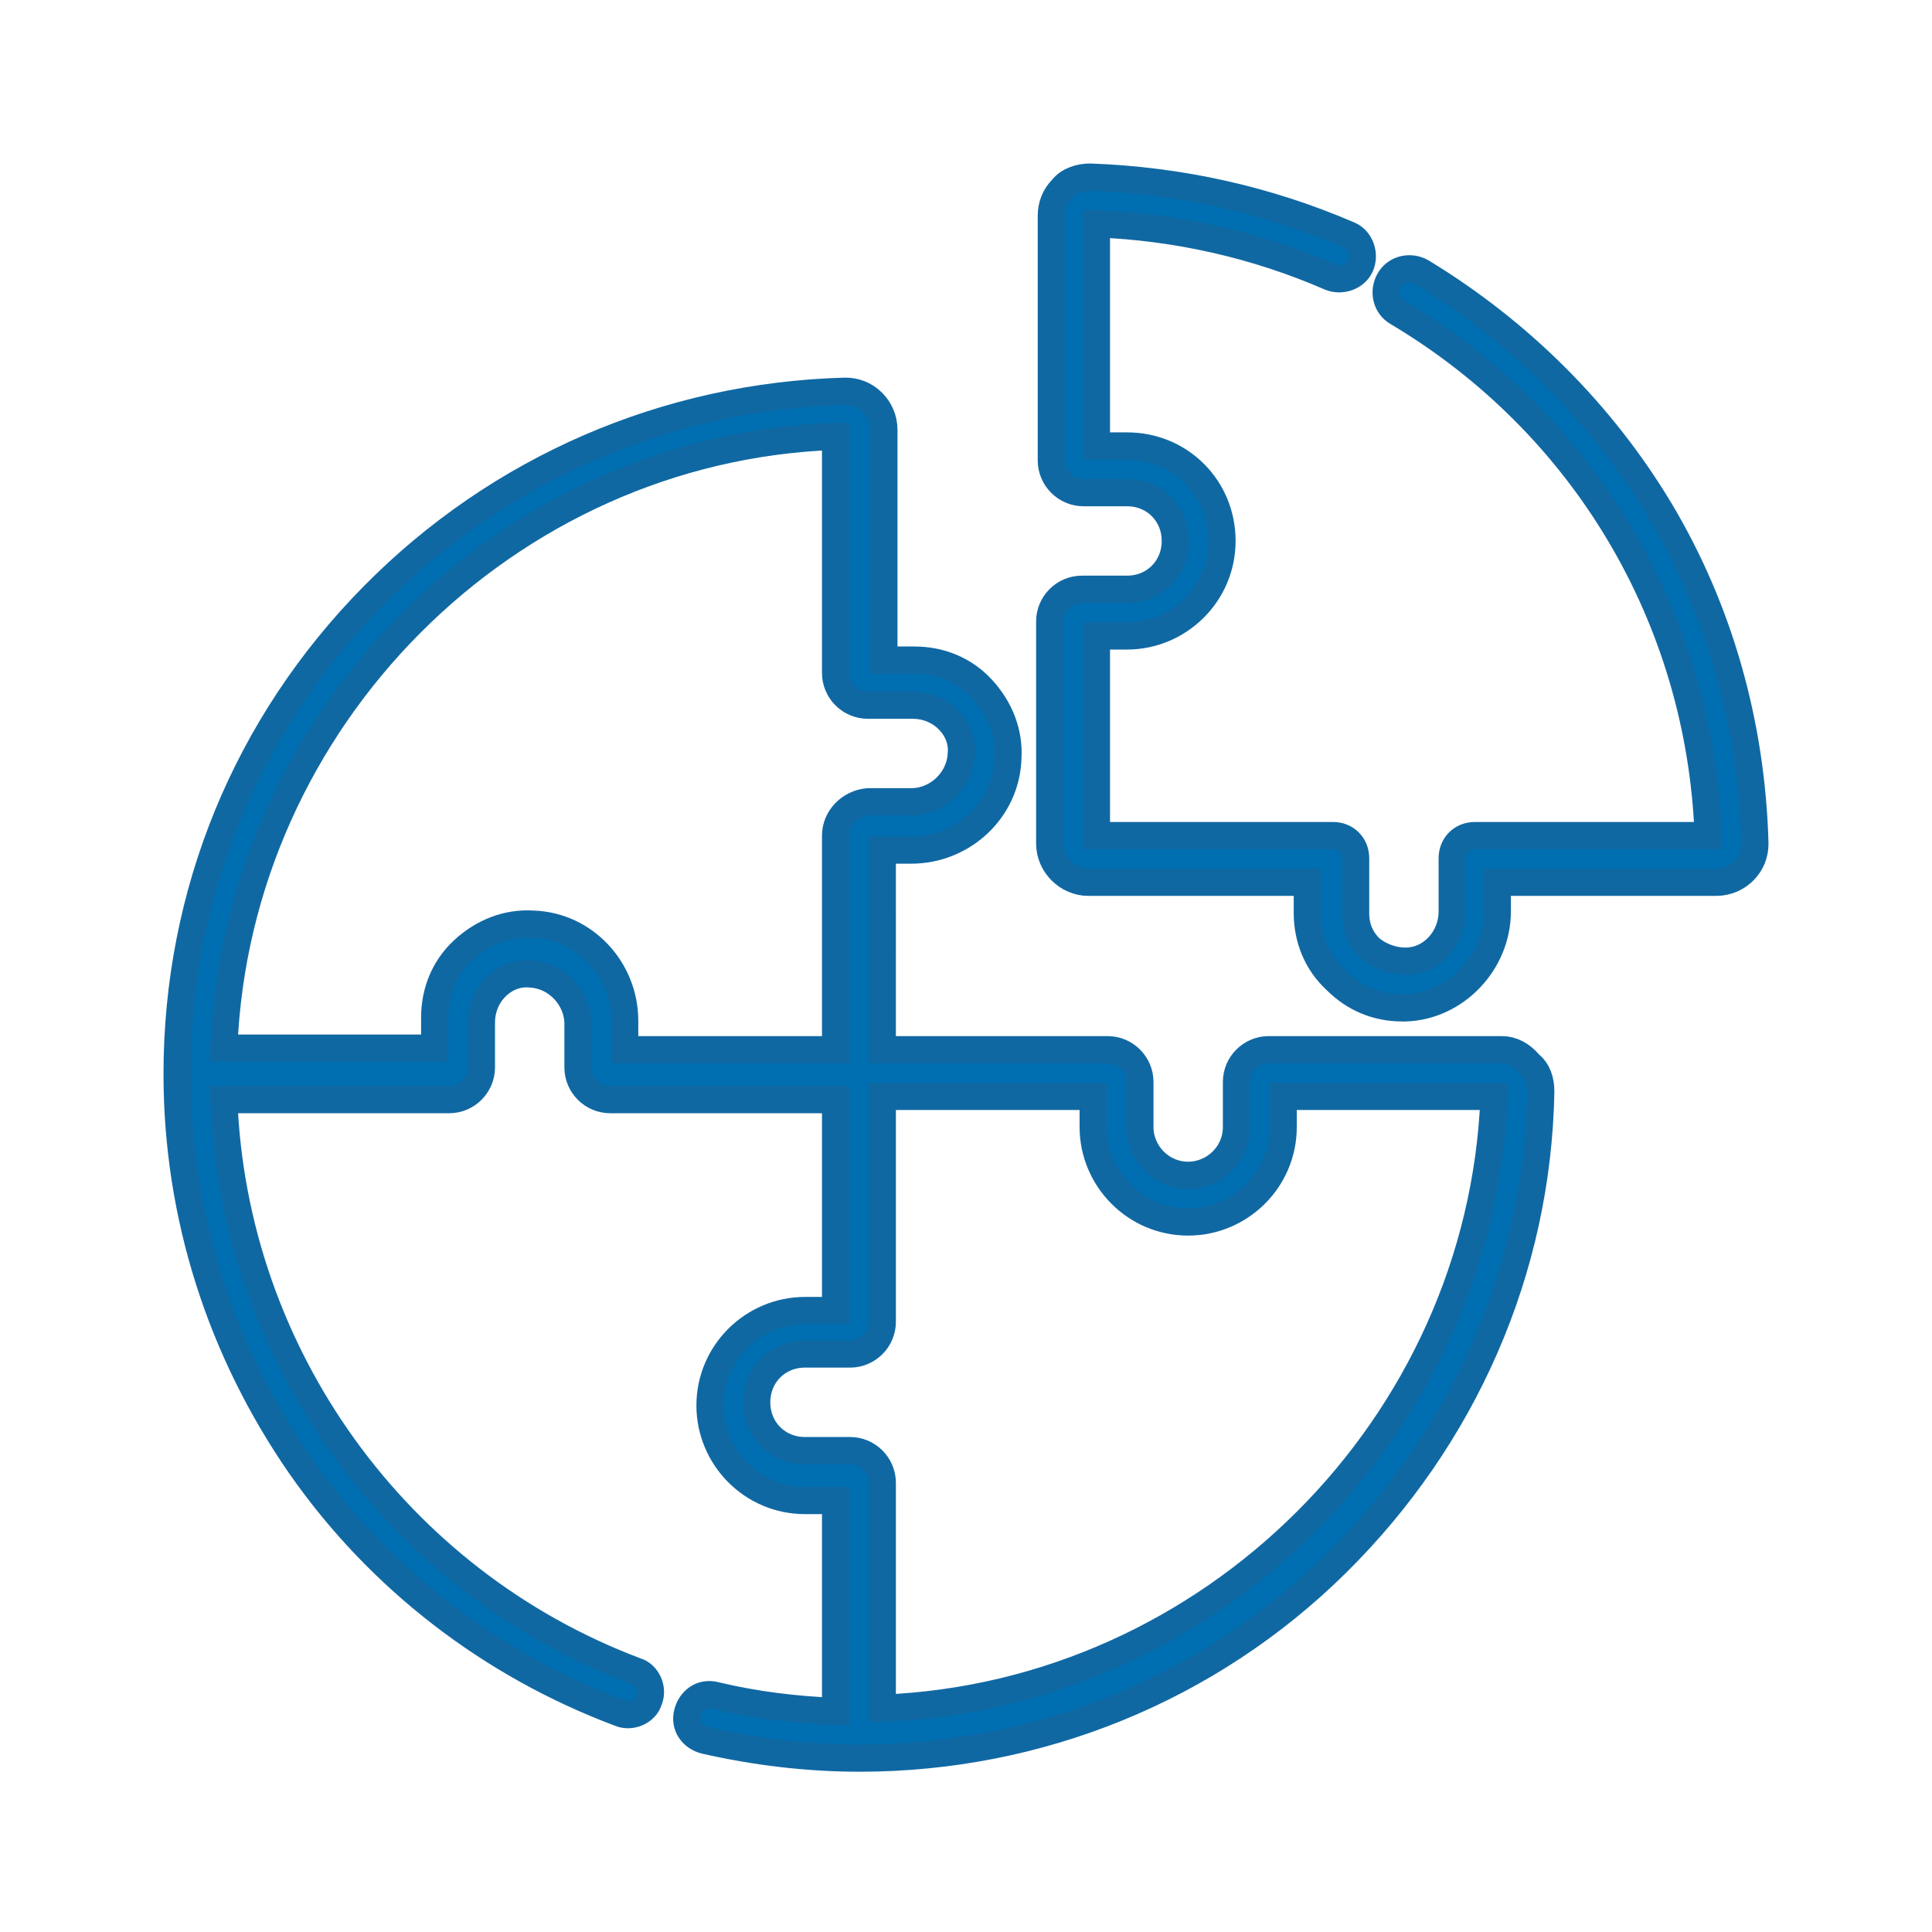
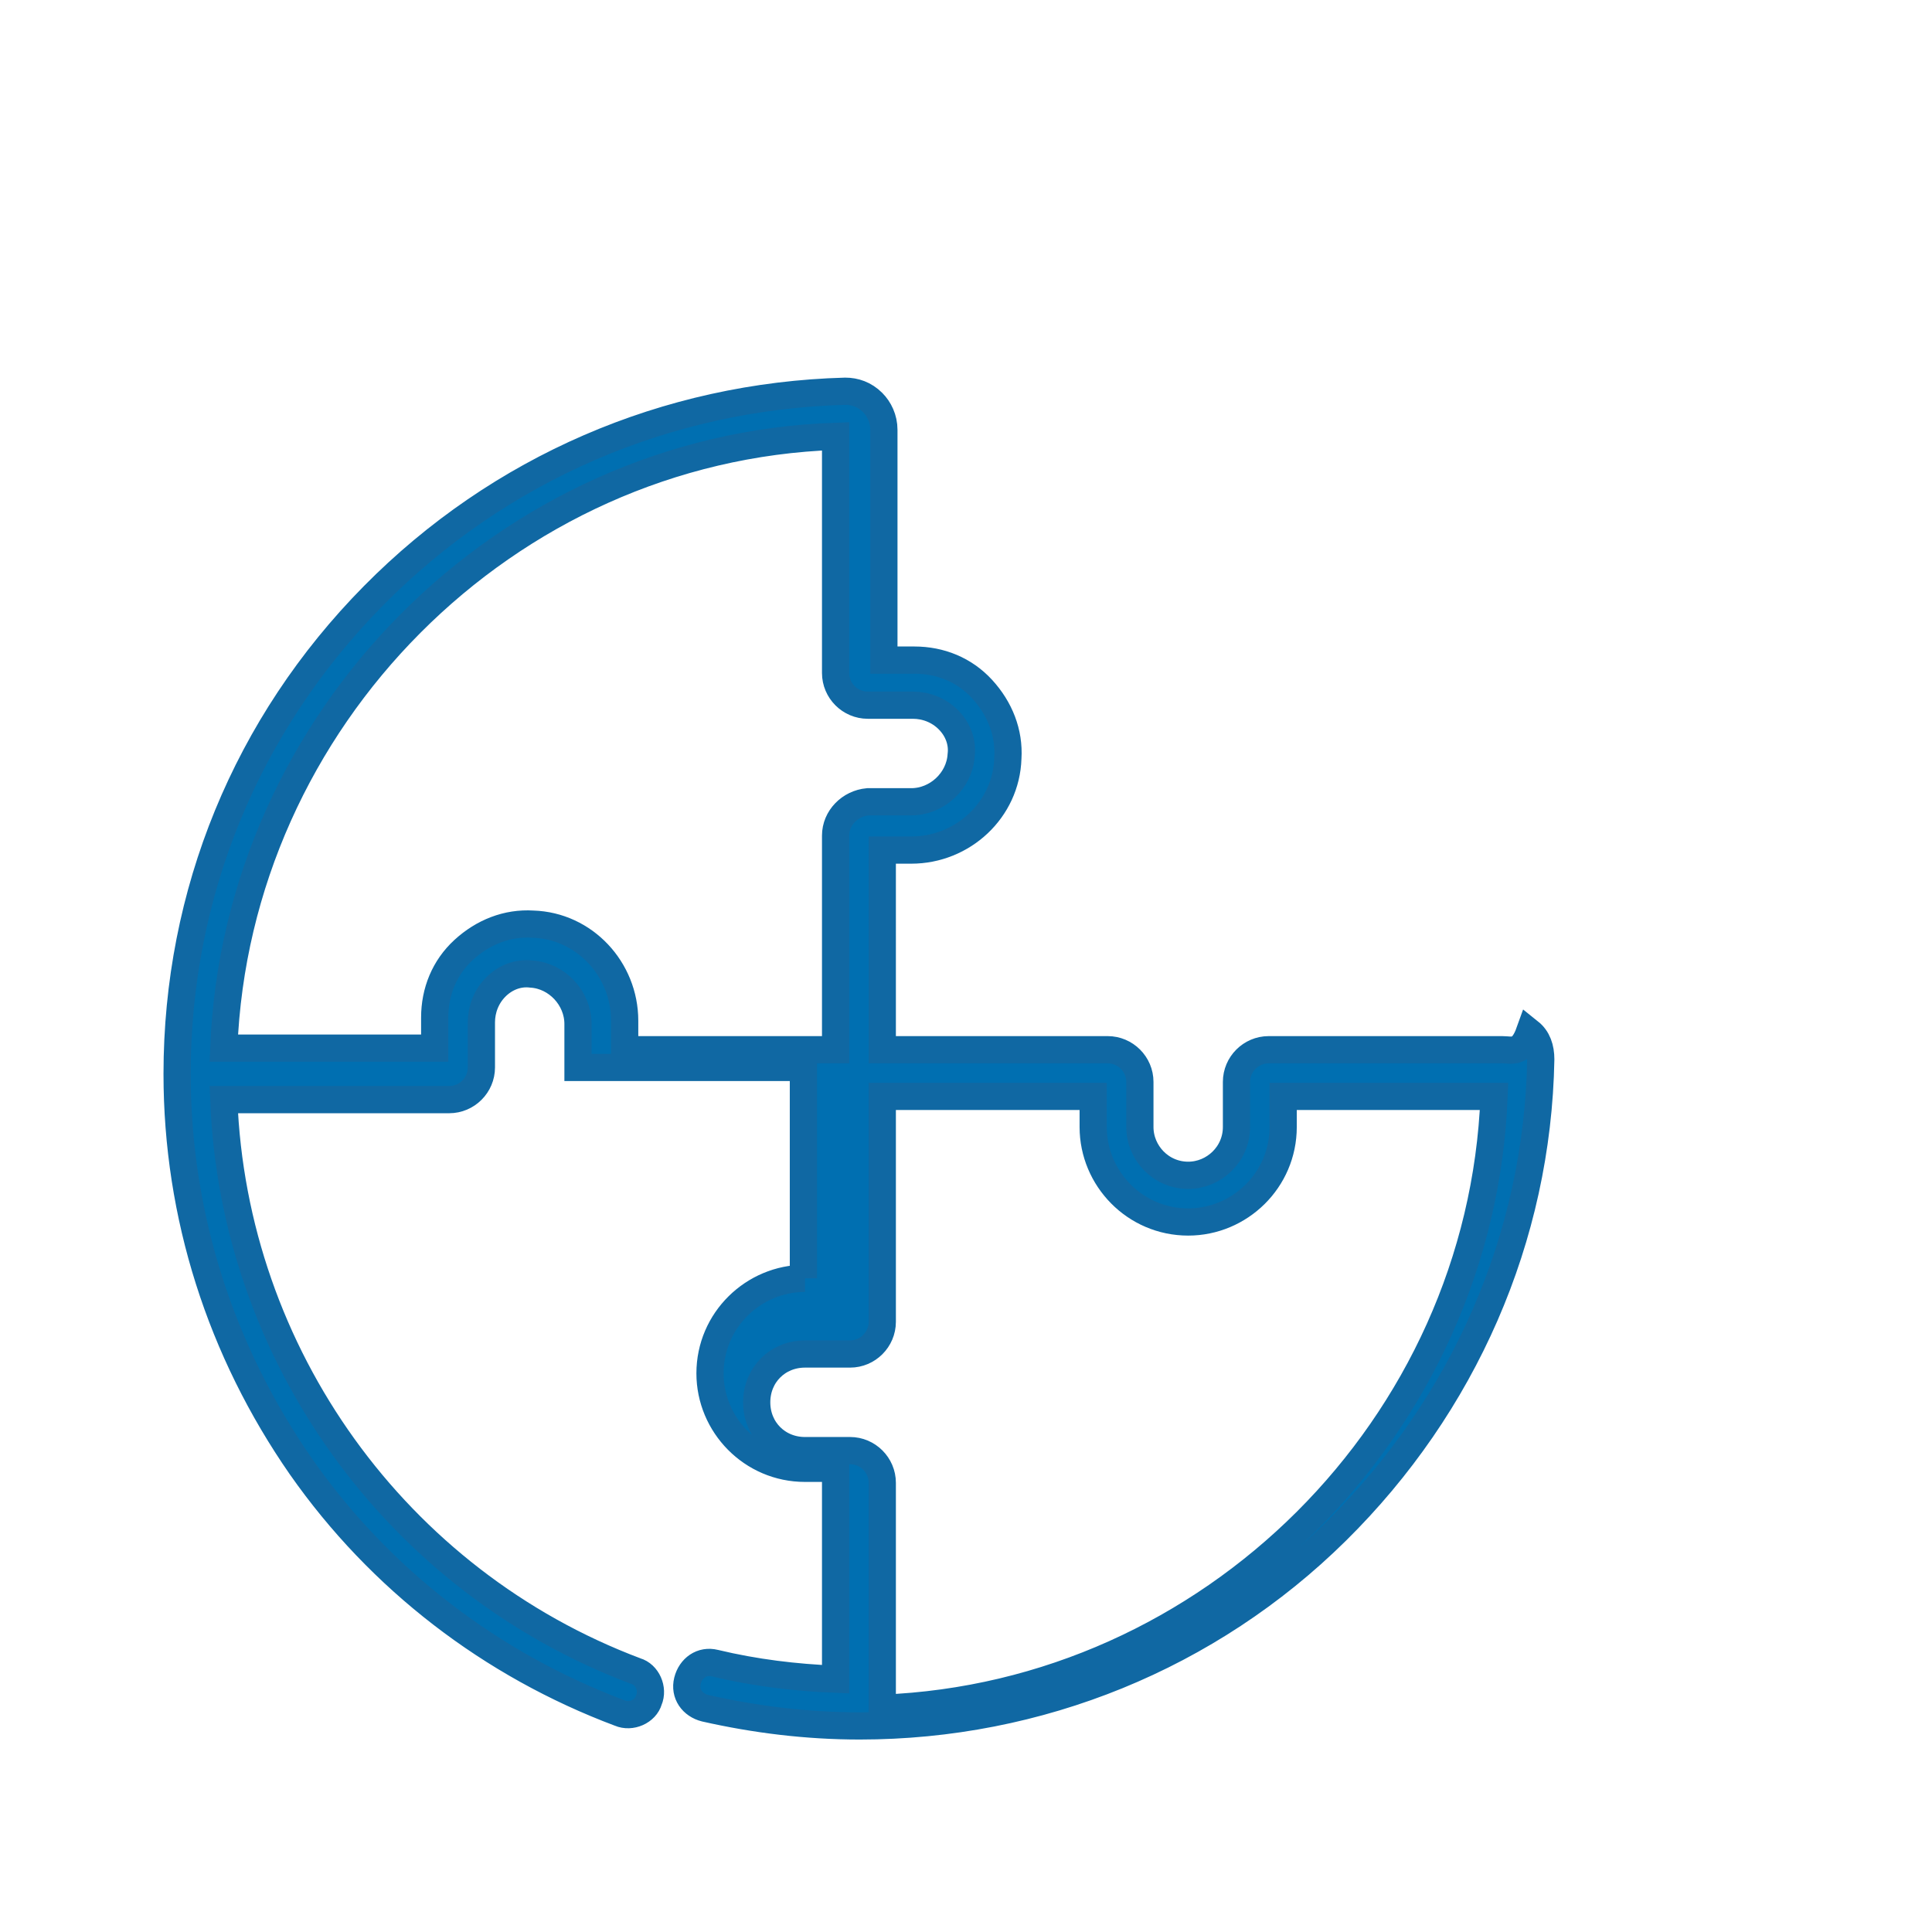
<svg xmlns="http://www.w3.org/2000/svg" version="1.1" id="Layer_1" x="0px" y="0px" viewBox="0 0 120 120" style="enable-background:new 0 0 120 120;" xml:space="preserve">
  <style type="text/css"> .st0{fill:#006FB1;stroke:#1068A3;stroke-width:1.69;stroke-miterlimit:10;} </style>
  <g>
    <g>
      <g>
-         <path class="st0" d="M93.3,65.2H78.8c-1.1,0-2,0.9-2,2V70c0,1.7-1.4,3-3,3c-1.7,0-3-1.4-3-3v-2.8c0-1.1-0.9-2-2-2h-14V52.8h1.8 c3.2,0,5.9-2.5,6-5.7c0.1-1.6-0.5-3.1-1.6-4.3c-1.1-1.2-2.6-1.8-4.2-1.8h-1.9V26.7c0-0.7-0.3-1.3-0.7-1.7 c-0.5-0.5-1.1-0.7-1.7-0.7c-11.1,0.3-21.5,4.8-29.3,12.7C15.3,45,11,55.5,11,66.7c0,8.8,2.7,17.2,7.7,24.4 c4.9,7,11.8,12.3,19.8,15.3c0.7,0.3,1.6-0.1,1.8-0.8c0.3-0.7-0.1-1.6-0.8-1.8c-14.9-5.6-25-19.7-25.6-35.5h14c1.1,0,2-0.9,2-2 v-2.8c0-0.8,0.3-1.6,0.9-2.2c0.6-0.6,1.4-0.9,2.2-0.8c1.6,0.1,2.9,1.5,2.9,3.1v2.7c0,1.1,0.9,2,2,2h14v13.1H50 c-3.2,0-5.9,2.6-5.9,5.9c0,3.2,2.6,5.9,5.9,5.9h1.9v13.1c-2.5-0.1-5-0.4-7.5-1c-0.8-0.2-1.5,0.3-1.7,1.1 c-0.2,0.8,0.3,1.5,1.1,1.7c3.1,0.7,6.3,1.1,9.6,1.1c11.1,0,21.7-4.3,29.6-12.1c7.9-7.8,12.5-18.2,12.7-29.3 c0-0.7-0.2-1.3-0.7-1.7C94.5,65.5,93.9,65.2,93.3,65.2z M51.9,51.9v13.3H38.8v-1.8c0-3.2-2.5-5.9-5.7-6c-1.6-0.1-3.1,0.5-4.3,1.6 c-1.2,1.1-1.8,2.6-1.8,4.2v1.9H13.9c0.8-20.4,17.5-37.3,38-38v14.7c0,1.1,0.9,2,2,2h2.8c0.8,0,1.6,0.3,2.2,0.9 c0.6,0.6,0.9,1.4,0.8,2.2c-0.1,1.6-1.5,2.9-3.1,2.9h-2.7C52.8,49.9,51.9,50.8,51.9,51.9z M54.8,106.1v-14c0-1.1-0.9-2-2-2H50 c-1.7,0-3-1.3-3-3c0-1.7,1.3-3,3-3h2.8c1.1,0,2-0.9,2-2v-14h13.1V70c0,3.2,2.6,5.9,5.9,5.9c3.2,0,5.9-2.6,5.9-5.9v-1.9h13.1 C92,88.6,75.2,105.3,54.8,106.1z" />
-         <path class="st0" d="M103.1,31.7c-3.6-6-8.7-11.1-14.8-14.8c-0.7-0.4-1.6-0.2-2,0.5c-0.4,0.7-0.2,1.6,0.5,2 c11.6,6.9,18.8,19,19.3,32.5H91.6c-0.8,0-1.4,0.6-1.4,1.4v3.3c0,1.7-1.3,3.1-2.9,3.1c-0.8,0-1.6-0.3-2.2-0.8 c-0.6-0.6-0.9-1.3-0.9-2.2v-3.4c0-0.8-0.6-1.4-1.4-1.4H68.1V39.5h1.9c3.2,0,5.9-2.6,5.9-5.9s-2.6-5.9-5.9-5.9h-1.9V13.9 c5,0.2,9.9,1.3,14.5,3.3c0.7,0.3,1.6,0,1.9-0.7c0.3-0.7,0-1.6-0.7-1.9c-5.1-2.2-10.5-3.4-16.1-3.6c-0.6,0-1.3,0.2-1.7,0.7 c-0.5,0.5-0.7,1.1-0.7,1.7v15.2c0,1.1,0.9,2,2,2H70c1.7,0,3,1.3,3,3c0,1.7-1.3,3-3,3h-2.8c-1.1,0-2,0.9-2,2v13.8 c0,1.3,1.1,2.4,2.4,2.4h13.6v1.9c0,1.6,0.6,3.1,1.8,4.2c1.1,1.1,2.5,1.7,4.1,1.7c0.1,0,0.1,0,0.2,0c3.1-0.1,5.7-2.8,5.7-6v-1.8 h13.6c0.7,0,1.3-0.3,1.7-0.7c0.5-0.5,0.7-1.1,0.7-1.7C108.8,45,106.8,37.9,103.1,31.7z" />
+         <path class="st0" d="M93.3,65.2H78.8c-1.1,0-2,0.9-2,2V70c0,1.7-1.4,3-3,3c-1.7,0-3-1.4-3-3v-2.8c0-1.1-0.9-2-2-2h-14V52.8h1.8 c3.2,0,5.9-2.5,6-5.7c0.1-1.6-0.5-3.1-1.6-4.3c-1.1-1.2-2.6-1.8-4.2-1.8h-1.9V26.7c0-0.7-0.3-1.3-0.7-1.7 c-0.5-0.5-1.1-0.7-1.7-0.7c-11.1,0.3-21.5,4.8-29.3,12.7C15.3,45,11,55.5,11,66.7c0,8.8,2.7,17.2,7.7,24.4 c4.9,7,11.8,12.3,19.8,15.3c0.7,0.3,1.6-0.1,1.8-0.8c0.3-0.7-0.1-1.6-0.8-1.8c-14.9-5.6-25-19.7-25.6-35.5h14c1.1,0,2-0.9,2-2 v-2.8c0-0.8,0.3-1.6,0.9-2.2c0.6-0.6,1.4-0.9,2.2-0.8c1.6,0.1,2.9,1.5,2.9,3.1v2.7h14v13.1H50 c-3.2,0-5.9,2.6-5.9,5.9c0,3.2,2.6,5.9,5.9,5.9h1.9v13.1c-2.5-0.1-5-0.4-7.5-1c-0.8-0.2-1.5,0.3-1.7,1.1 c-0.2,0.8,0.3,1.5,1.1,1.7c3.1,0.7,6.3,1.1,9.6,1.1c11.1,0,21.7-4.3,29.6-12.1c7.9-7.8,12.5-18.2,12.7-29.3 c0-0.7-0.2-1.3-0.7-1.7C94.5,65.5,93.9,65.2,93.3,65.2z M51.9,51.9v13.3H38.8v-1.8c0-3.2-2.5-5.9-5.7-6c-1.6-0.1-3.1,0.5-4.3,1.6 c-1.2,1.1-1.8,2.6-1.8,4.2v1.9H13.9c0.8-20.4,17.5-37.3,38-38v14.7c0,1.1,0.9,2,2,2h2.8c0.8,0,1.6,0.3,2.2,0.9 c0.6,0.6,0.9,1.4,0.8,2.2c-0.1,1.6-1.5,2.9-3.1,2.9h-2.7C52.8,49.9,51.9,50.8,51.9,51.9z M54.8,106.1v-14c0-1.1-0.9-2-2-2H50 c-1.7,0-3-1.3-3-3c0-1.7,1.3-3,3-3h2.8c1.1,0,2-0.9,2-2v-14h13.1V70c0,3.2,2.6,5.9,5.9,5.9c3.2,0,5.9-2.6,5.9-5.9v-1.9h13.1 C92,88.6,75.2,105.3,54.8,106.1z" />
      </g>
    </g>
  </g>
</svg>